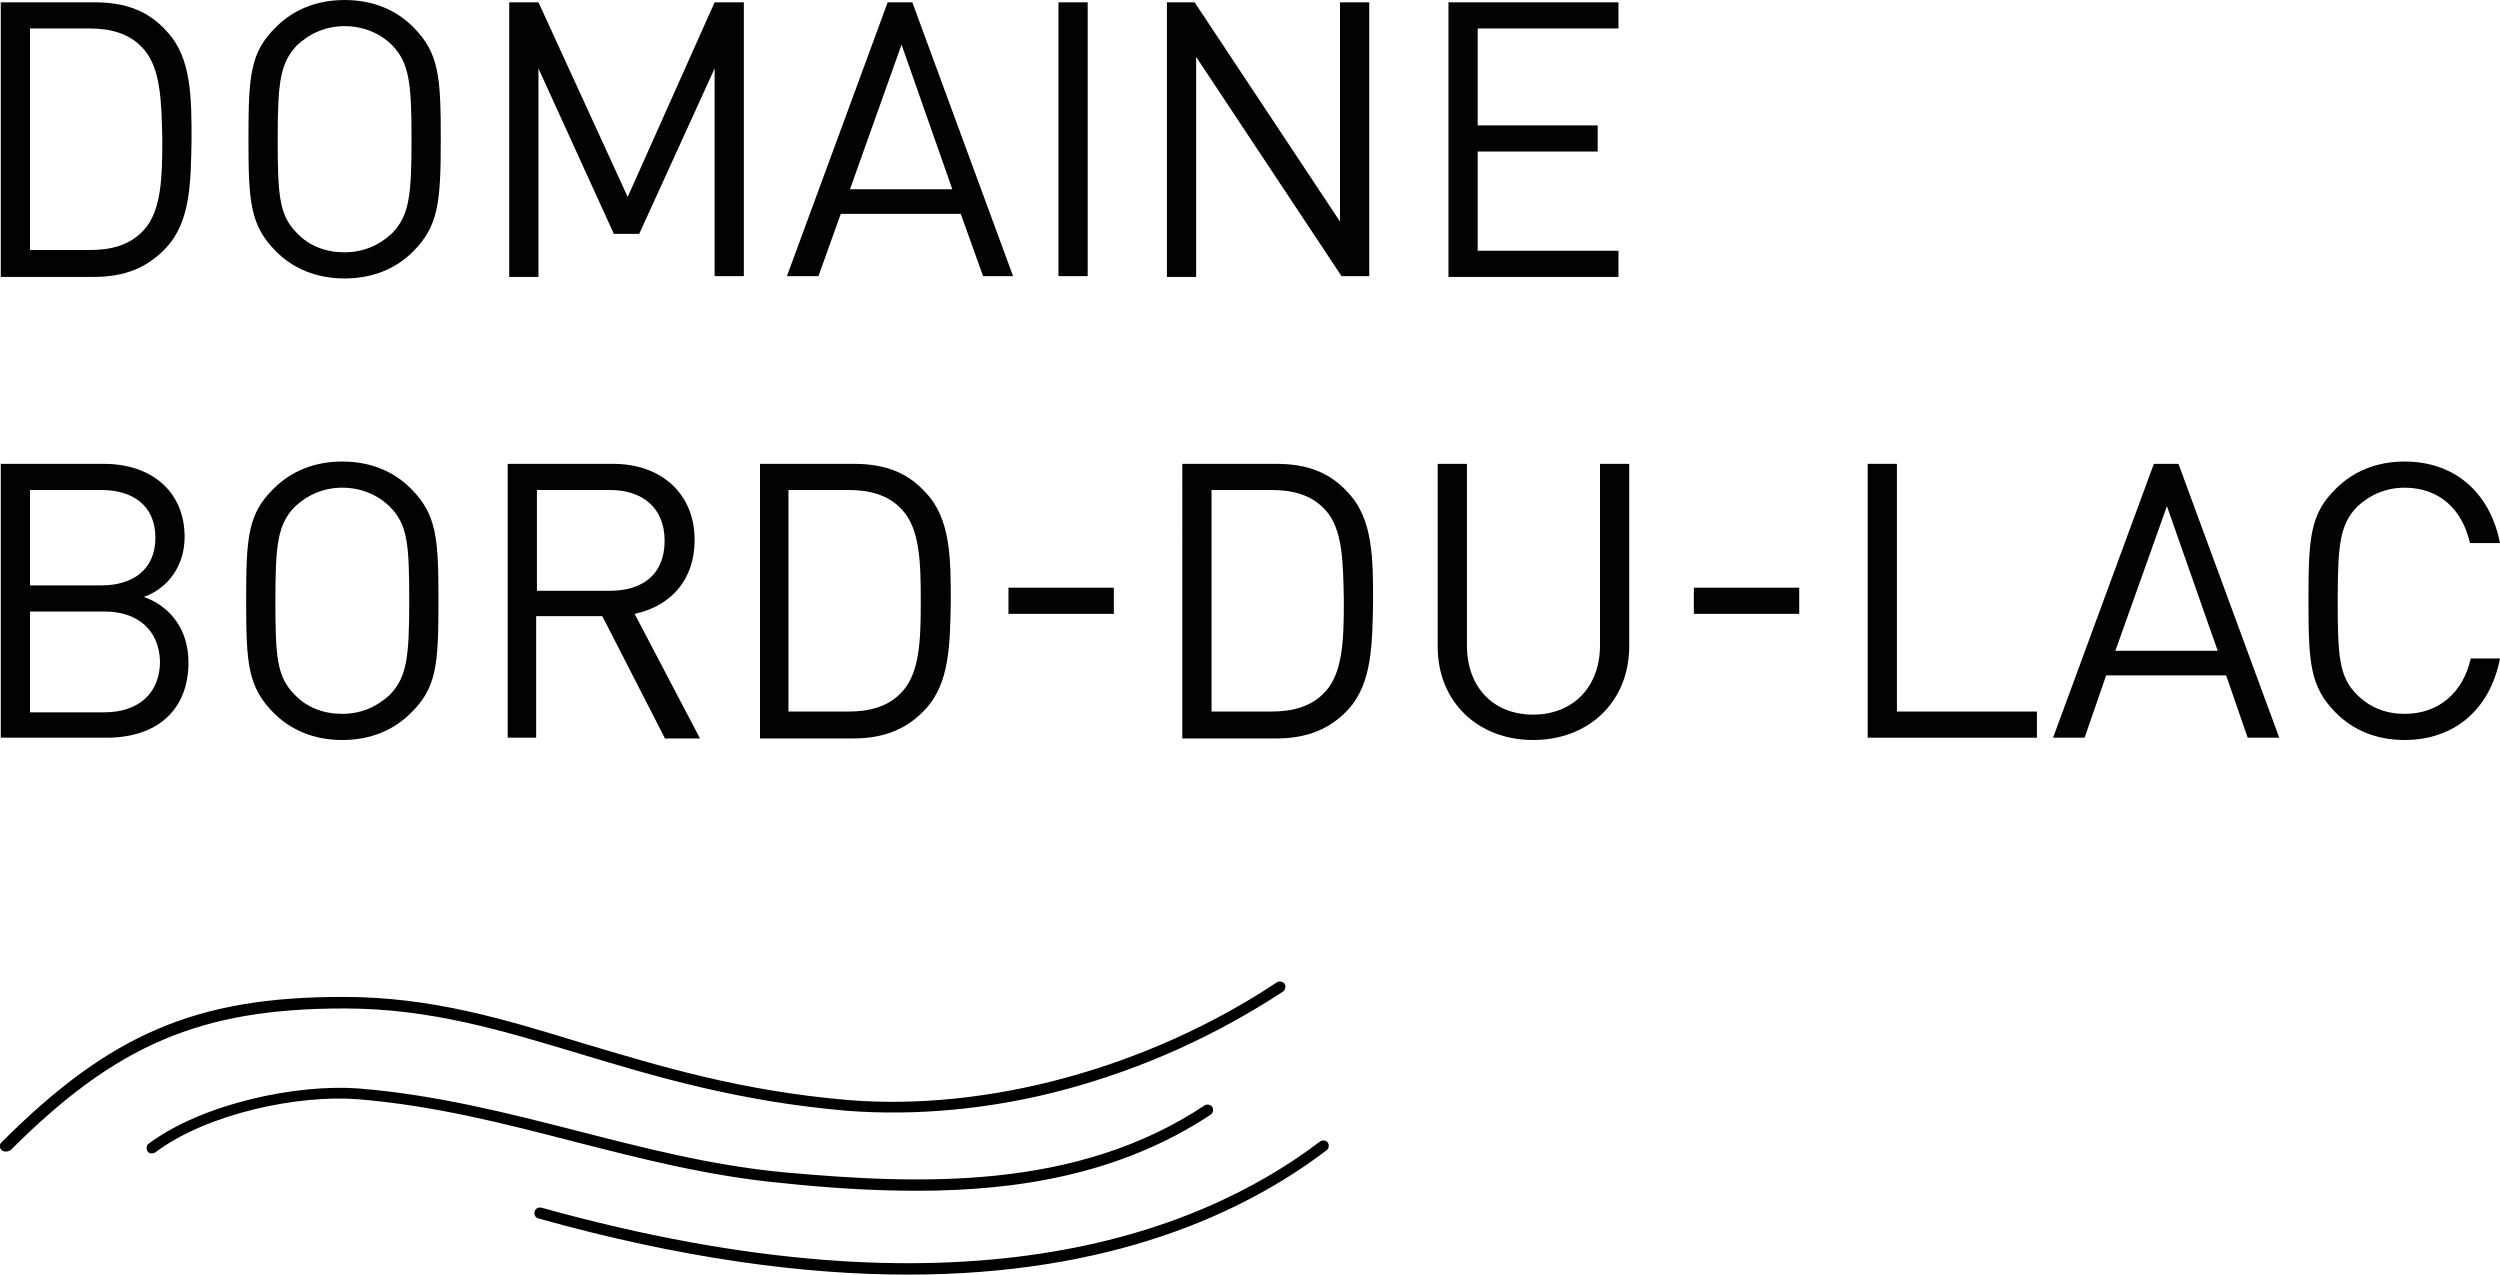
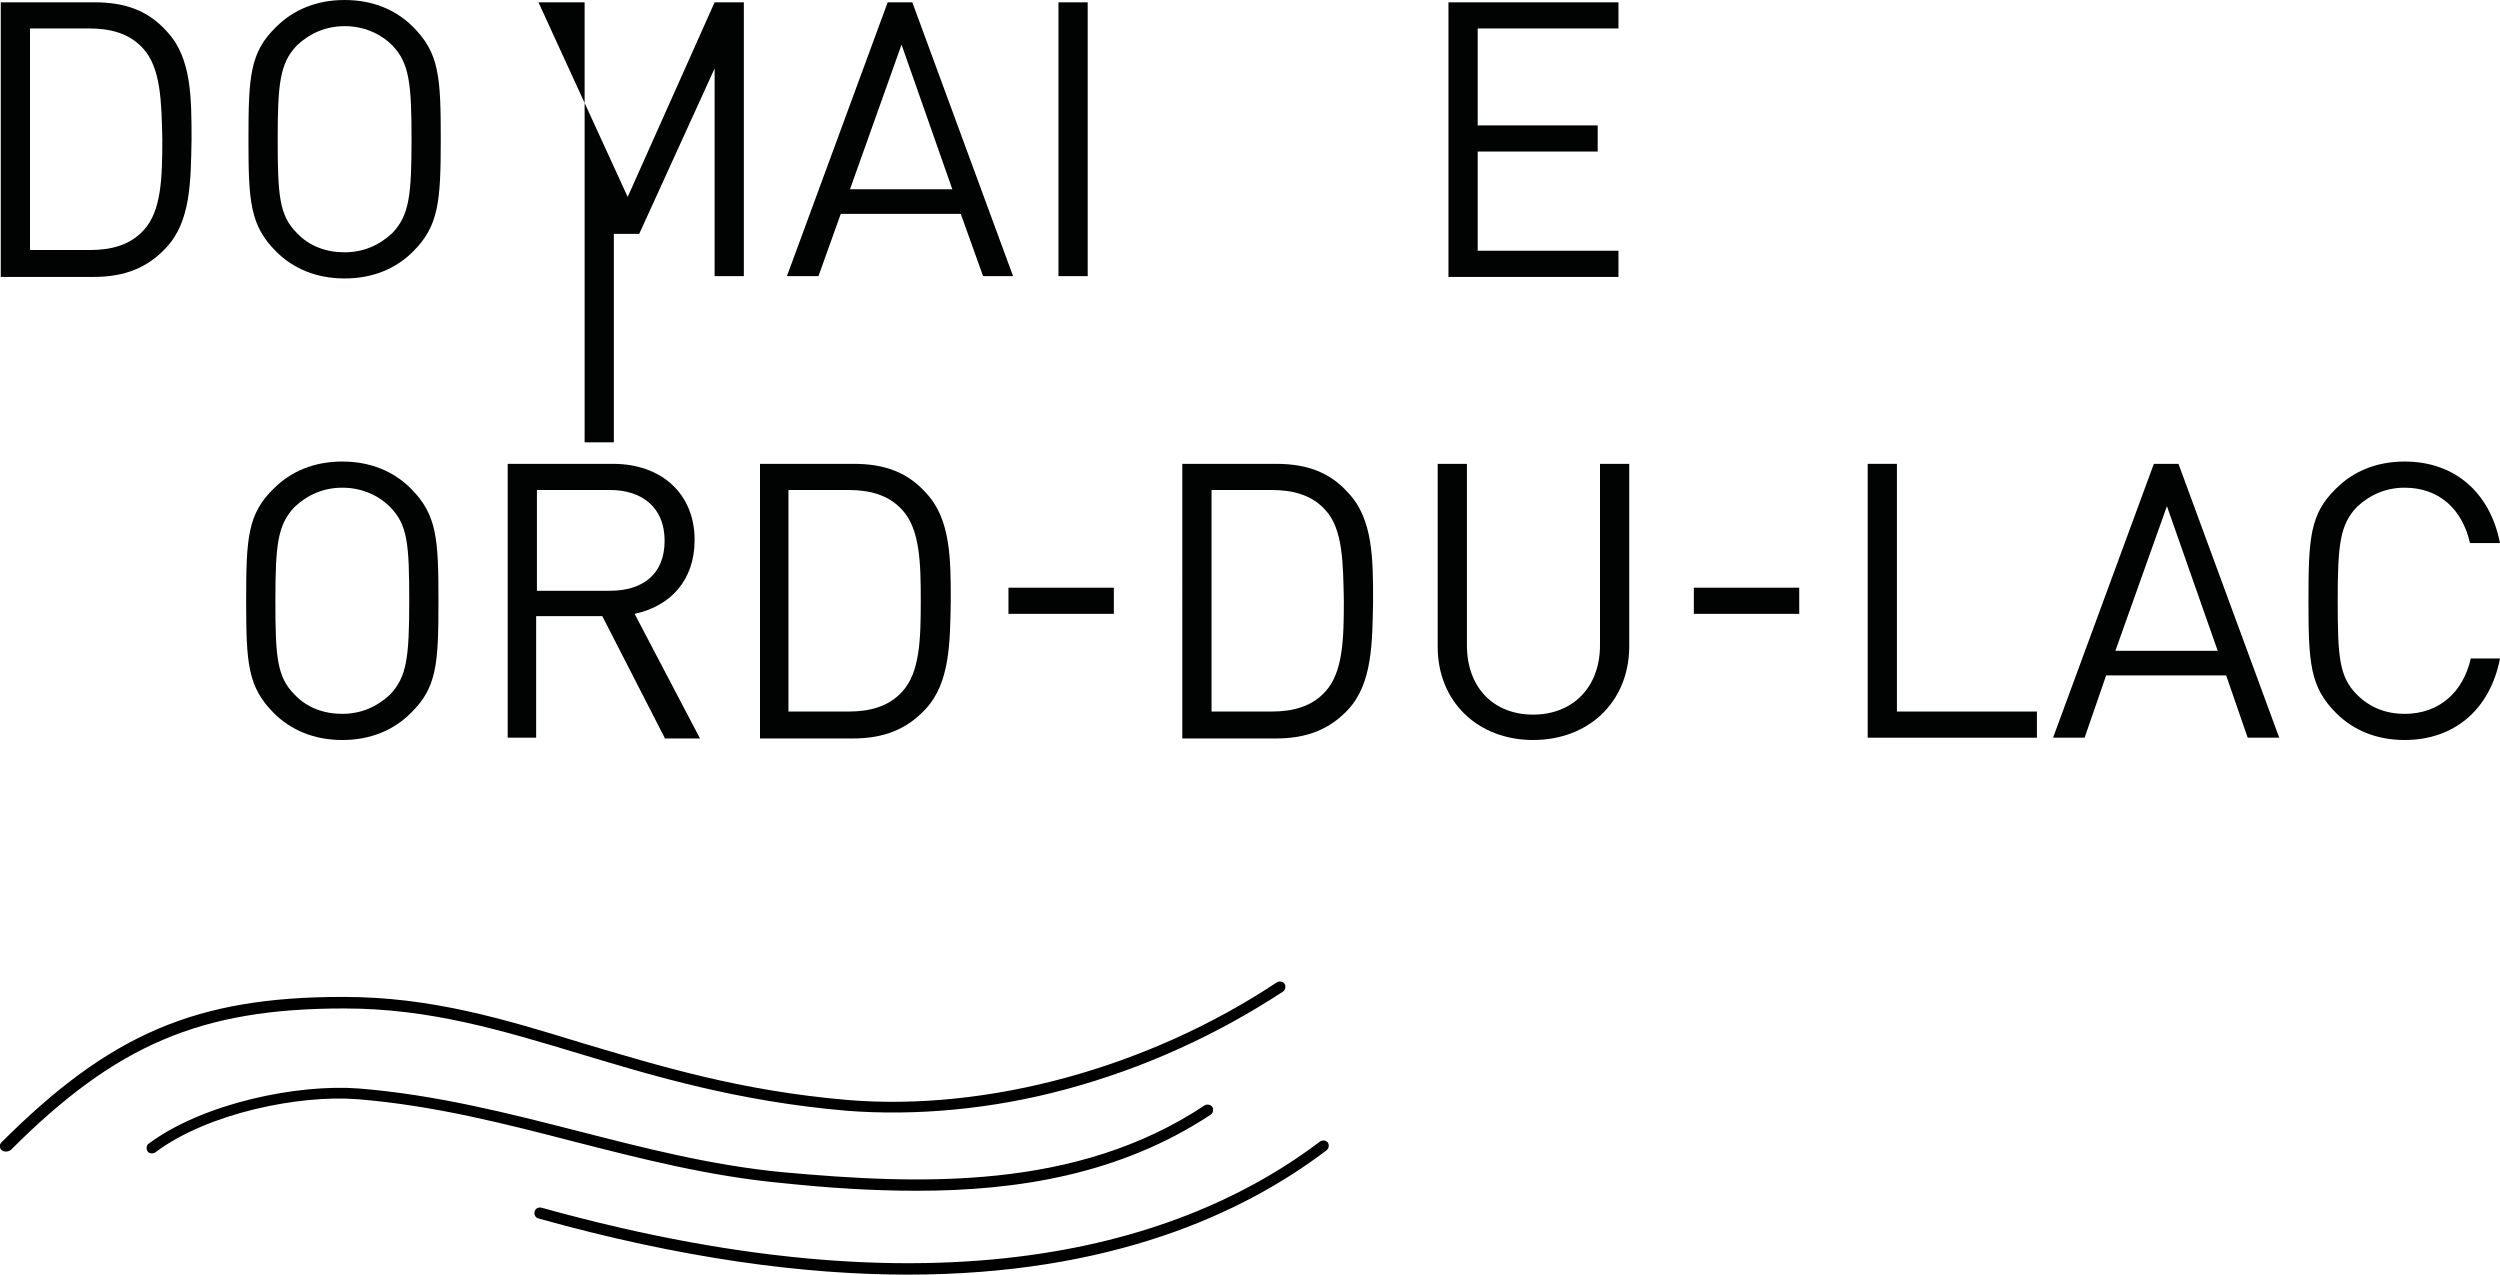
<svg xmlns="http://www.w3.org/2000/svg" version="1.1" id="Calque_1" x="0px" y="0px" viewBox="0 0 325 165.7" style="enable-background:new 0 0 325 165.7;" xml:space="preserve">
  <style type="text/css"> .st0{fill:#010202;} </style>
  <g>
    <path d="M118,165.7c-13.5,0-29.4-2.1-48-7.3c-0.4-0.1-0.6-0.5-0.5-0.9c0.1-0.4,0.5-0.6,0.9-0.5c54.2,15.1,85,3.7,101.2-8.6 c0.3-0.2,0.7-0.2,1,0.1c0.2,0.3,0.2,0.7-0.1,1C161.6,157.8,144.3,165.7,118,165.7z M119.2,154.8c-6,0-11.8-0.4-17.5-1 c-9.6-0.9-18.5-3.2-27.1-5.4c-8.9-2.3-18.2-4.7-28.1-5.5c-7.6-0.6-19.5,1.8-26.3,6.9c-0.3,0.2-0.8,0.2-1-0.1 c-0.2-0.3-0.2-0.8,0.1-1c7.1-5.3,19.4-7.8,27.3-7.2c10,0.8,19.4,3.2,28.4,5.5c8.6,2.2,17.4,4.5,26.9,5.4c17.7,1.6,38,2.4,54.7-8.7 c0.3-0.2,0.8-0.1,1,0.2c0.2,0.3,0.1,0.8-0.2,1C145.6,152.7,132.2,154.8,119.2,154.8z M0.7,149.7c-0.2,0-0.4-0.1-0.5-0.2 c-0.3-0.3-0.3-0.7,0-1c14.1-14.1,25.3-18.9,44.3-18.9c0.1,0,0.1,0,0.2,0c11.4,0,20.9,2.9,31,6c10.1,3,20.5,6.2,34.5,7.4 c18.2,1.5,39.1-4.2,55.8-15.3c0.3-0.2,0.8-0.1,1,0.2c0.2,0.3,0.1,0.8-0.2,1c-8.7,5.7-18.2,10-28.2,12.7c-9.6,2.6-19.5,3.5-28.5,2.8 c-14.1-1.2-25.1-4.5-34.7-7.4c-10-3-19.4-5.9-30.6-5.9c0,0-0.1,0-0.1,0c-18.6,0-29.6,4.7-43.3,18.4C1.1,149.7,0.9,149.7,0.7,149.7z " />
  </g>
  <g>
    <path class="st0" d="M21.6,32.2c-2.4,2.6-5.4,3.8-9.4,3.8H0.1V0.3h12.2c4,0,7,1.1,9.4,3.8c3.2,3.4,3.2,8.6,3.2,14.1 C24.8,23.6,24.8,28.8,21.6,32.2z M18.6,6.3c-1.8-2-4.3-2.6-7-2.6H3.9v28.8h7.8c2.7,0,5.2-0.6,7-2.6c2.3-2.5,2.4-6.9,2.4-11.8 C21,13.2,20.9,8.8,18.6,6.3z" />
    <path class="st0" d="M53.7,32.7c-2.2,2.2-5.2,3.5-8.9,3.5s-6.7-1.3-8.9-3.5c-3.4-3.4-3.6-6.5-3.6-14.6c0-8.2,0.2-11.3,3.6-14.6 C38.1,1.3,41.1,0,44.8,0s6.7,1.3,8.9,3.5c3.4,3.4,3.6,6.5,3.6,14.6C57.3,26.3,57,29.4,53.7,32.7z M51,5.9c-1.6-1.6-3.8-2.5-6.2-2.5 c-2.4,0-4.5,0.9-6.2,2.5c-2.2,2.3-2.5,4.9-2.5,12.2c0,7.3,0.2,9.9,2.5,12.2c1.6,1.7,3.8,2.5,6.2,2.5c2.4,0,4.5-0.9,6.2-2.5 c2.2-2.3,2.5-4.9,2.5-12.2C53.5,10.8,53.2,8.2,51,5.9z" />
-     <path class="st0" d="M92.9,35.9V8.9l-9.8,21.5h-3.3L70,8.9v27.1h-3.8V0.3H70l11.6,25.3L92.9,0.3h3.8v35.6H92.9z" />
+     <path class="st0" d="M92.9,35.9V8.9l-9.8,21.5h-3.3v27.1h-3.8V0.3H70l11.6,25.3L92.9,0.3h3.8v35.6H92.9z" />
    <path class="st0" d="M127.8,35.9l-2.9-8.1h-15.6l-2.9,8.1h-4.1l13.1-35.6h3.2l13.1,35.6H127.8z M117.2,5.8l-6.7,18.8h13.3 L117.2,5.8z" />
    <path class="st0" d="M137.6,35.9V0.3h3.8v35.6H137.6z" />
-     <path class="st0" d="M174.4,35.9L155.5,7.4v28.6h-3.8V0.3h3.6l18.9,28.5V0.3h3.8v35.6H174.4z" />
    <path class="st0" d="M188.3,35.9V0.3h22.1v3.4h-18.3v12.6h15.6v3.4h-15.6v12.9h18.3v3.4H188.3z" />
-     <path class="st0" d="M13.9,95.9H0.1V60.3h13.4c6.2,0,10.5,3.6,10.5,9.5c0,3.8-2.2,6.7-5.3,7.8c3.4,1.2,5.8,4.2,5.8,8.5 C24.5,92.5,20.2,95.9,13.9,95.9z M13.2,63.7H3.9v12.4h9.3c4,0,7-2,7-6.2C20.2,65.6,17.1,63.7,13.2,63.7z M13.6,79.5H3.9v13.1h9.7 c4.4,0,7.2-2.5,7.2-6.6C20.7,82,18,79.5,13.6,79.5z" />
    <path class="st0" d="M53.4,92.7c-2.2,2.2-5.2,3.5-8.9,3.5s-6.7-1.3-8.9-3.5c-3.4-3.4-3.6-6.5-3.6-14.6c0-8.2,0.2-11.3,3.6-14.6 c2.2-2.2,5.2-3.5,8.9-3.5s6.7,1.3,8.9,3.5C56.8,66.9,57,70,57,78.1C57,86.3,56.8,89.4,53.4,92.7z M50.7,65.9 c-1.6-1.6-3.8-2.5-6.2-2.5c-2.4,0-4.5,0.9-6.2,2.5c-2.2,2.3-2.5,4.9-2.5,12.2c0,7.3,0.2,9.9,2.5,12.2c1.6,1.7,3.8,2.5,6.2,2.5 c2.4,0,4.5-0.9,6.2-2.5c2.2-2.3,2.5-4.9,2.5-12.2C53.2,70.8,53,68.2,50.7,65.9z" />
    <path class="st0" d="M86.4,95.9l-8.1-15.8h-8.6v15.8H66V60.3h13.7c6.2,0,10.6,3.8,10.6,9.9c0,5.2-3.1,8.6-7.8,9.6l8.5,16.2H86.4z M79.3,63.7h-9.5v13.1h9.5c4.2,0,7.1-2.1,7.1-6.5C86.4,65.9,83.4,63.7,79.3,63.7z" />
    <path class="st0" d="M120.3,92.2c-2.4,2.6-5.4,3.8-9.4,3.8H98.8V60.3H111c4,0,7,1.1,9.4,3.8c3.2,3.4,3.2,8.6,3.2,14.1 C123.5,83.6,123.5,88.8,120.3,92.2z M117.3,66.3c-1.8-2-4.3-2.6-7-2.6h-7.8v28.8h7.8c2.7,0,5.2-0.6,7-2.6c2.3-2.5,2.4-6.9,2.4-11.8 C119.7,73.2,119.6,68.8,117.3,66.3z" />
    <path class="st0" d="M131.1,79.8v-3.4h13.7v3.4H131.1z" />
    <path class="st0" d="M175.3,92.2c-2.4,2.6-5.4,3.8-9.4,3.8h-12.2V60.3h12.2c4,0,7,1.1,9.4,3.8c3.2,3.4,3.2,8.6,3.2,14.1 C178.4,83.6,178.4,88.8,175.3,92.2z M172.3,66.3c-1.8-2-4.3-2.6-7-2.6h-7.8v28.8h7.8c2.7,0,5.2-0.6,7-2.6c2.3-2.5,2.4-6.9,2.4-11.8 C174.6,73.2,174.6,68.8,172.3,66.3z" />
    <path class="st0" d="M199.3,96.2c-7.2,0-12.4-5-12.4-12.1V60.3h3.8v23.6c0,5.4,3.4,9,8.6,9c5.2,0,8.7-3.6,8.7-9V60.3h3.8v23.9 C211.7,91.3,206.5,96.2,199.3,96.2z" />
    <path class="st0" d="M220.2,79.8v-3.4h13.7v3.4H220.2z" />
    <path class="st0" d="M242.8,95.9V60.3h3.8v32.2h18.2v3.4H242.8z" />
    <path class="st0" d="M292.2,95.9l-2.8-8.1h-15.6l-2.8,8.1h-4.1L280,60.3h3.2l13.1,35.6H292.2z M281.7,65.8L275,84.6h13.3 L281.7,65.8z" />
    <path class="st0" d="M312.6,96.2c-3.7,0-6.7-1.3-8.9-3.5c-3.4-3.4-3.6-6.5-3.6-14.6c0-8.2,0.2-11.3,3.6-14.6 c2.2-2.2,5.2-3.5,8.9-3.5c6.5,0,11.1,4,12.4,10.6h-3.9c-1-4.4-4-7.2-8.5-7.2c-2.4,0-4.5,0.9-6.2,2.5c-2.2,2.3-2.5,4.9-2.5,12.2 c0,7.3,0.2,9.9,2.5,12.2c1.7,1.7,3.8,2.5,6.2,2.5c4.5,0,7.6-2.8,8.6-7.2h3.8C323.7,92.3,319,96.2,312.6,96.2z" />
  </g>
</svg>